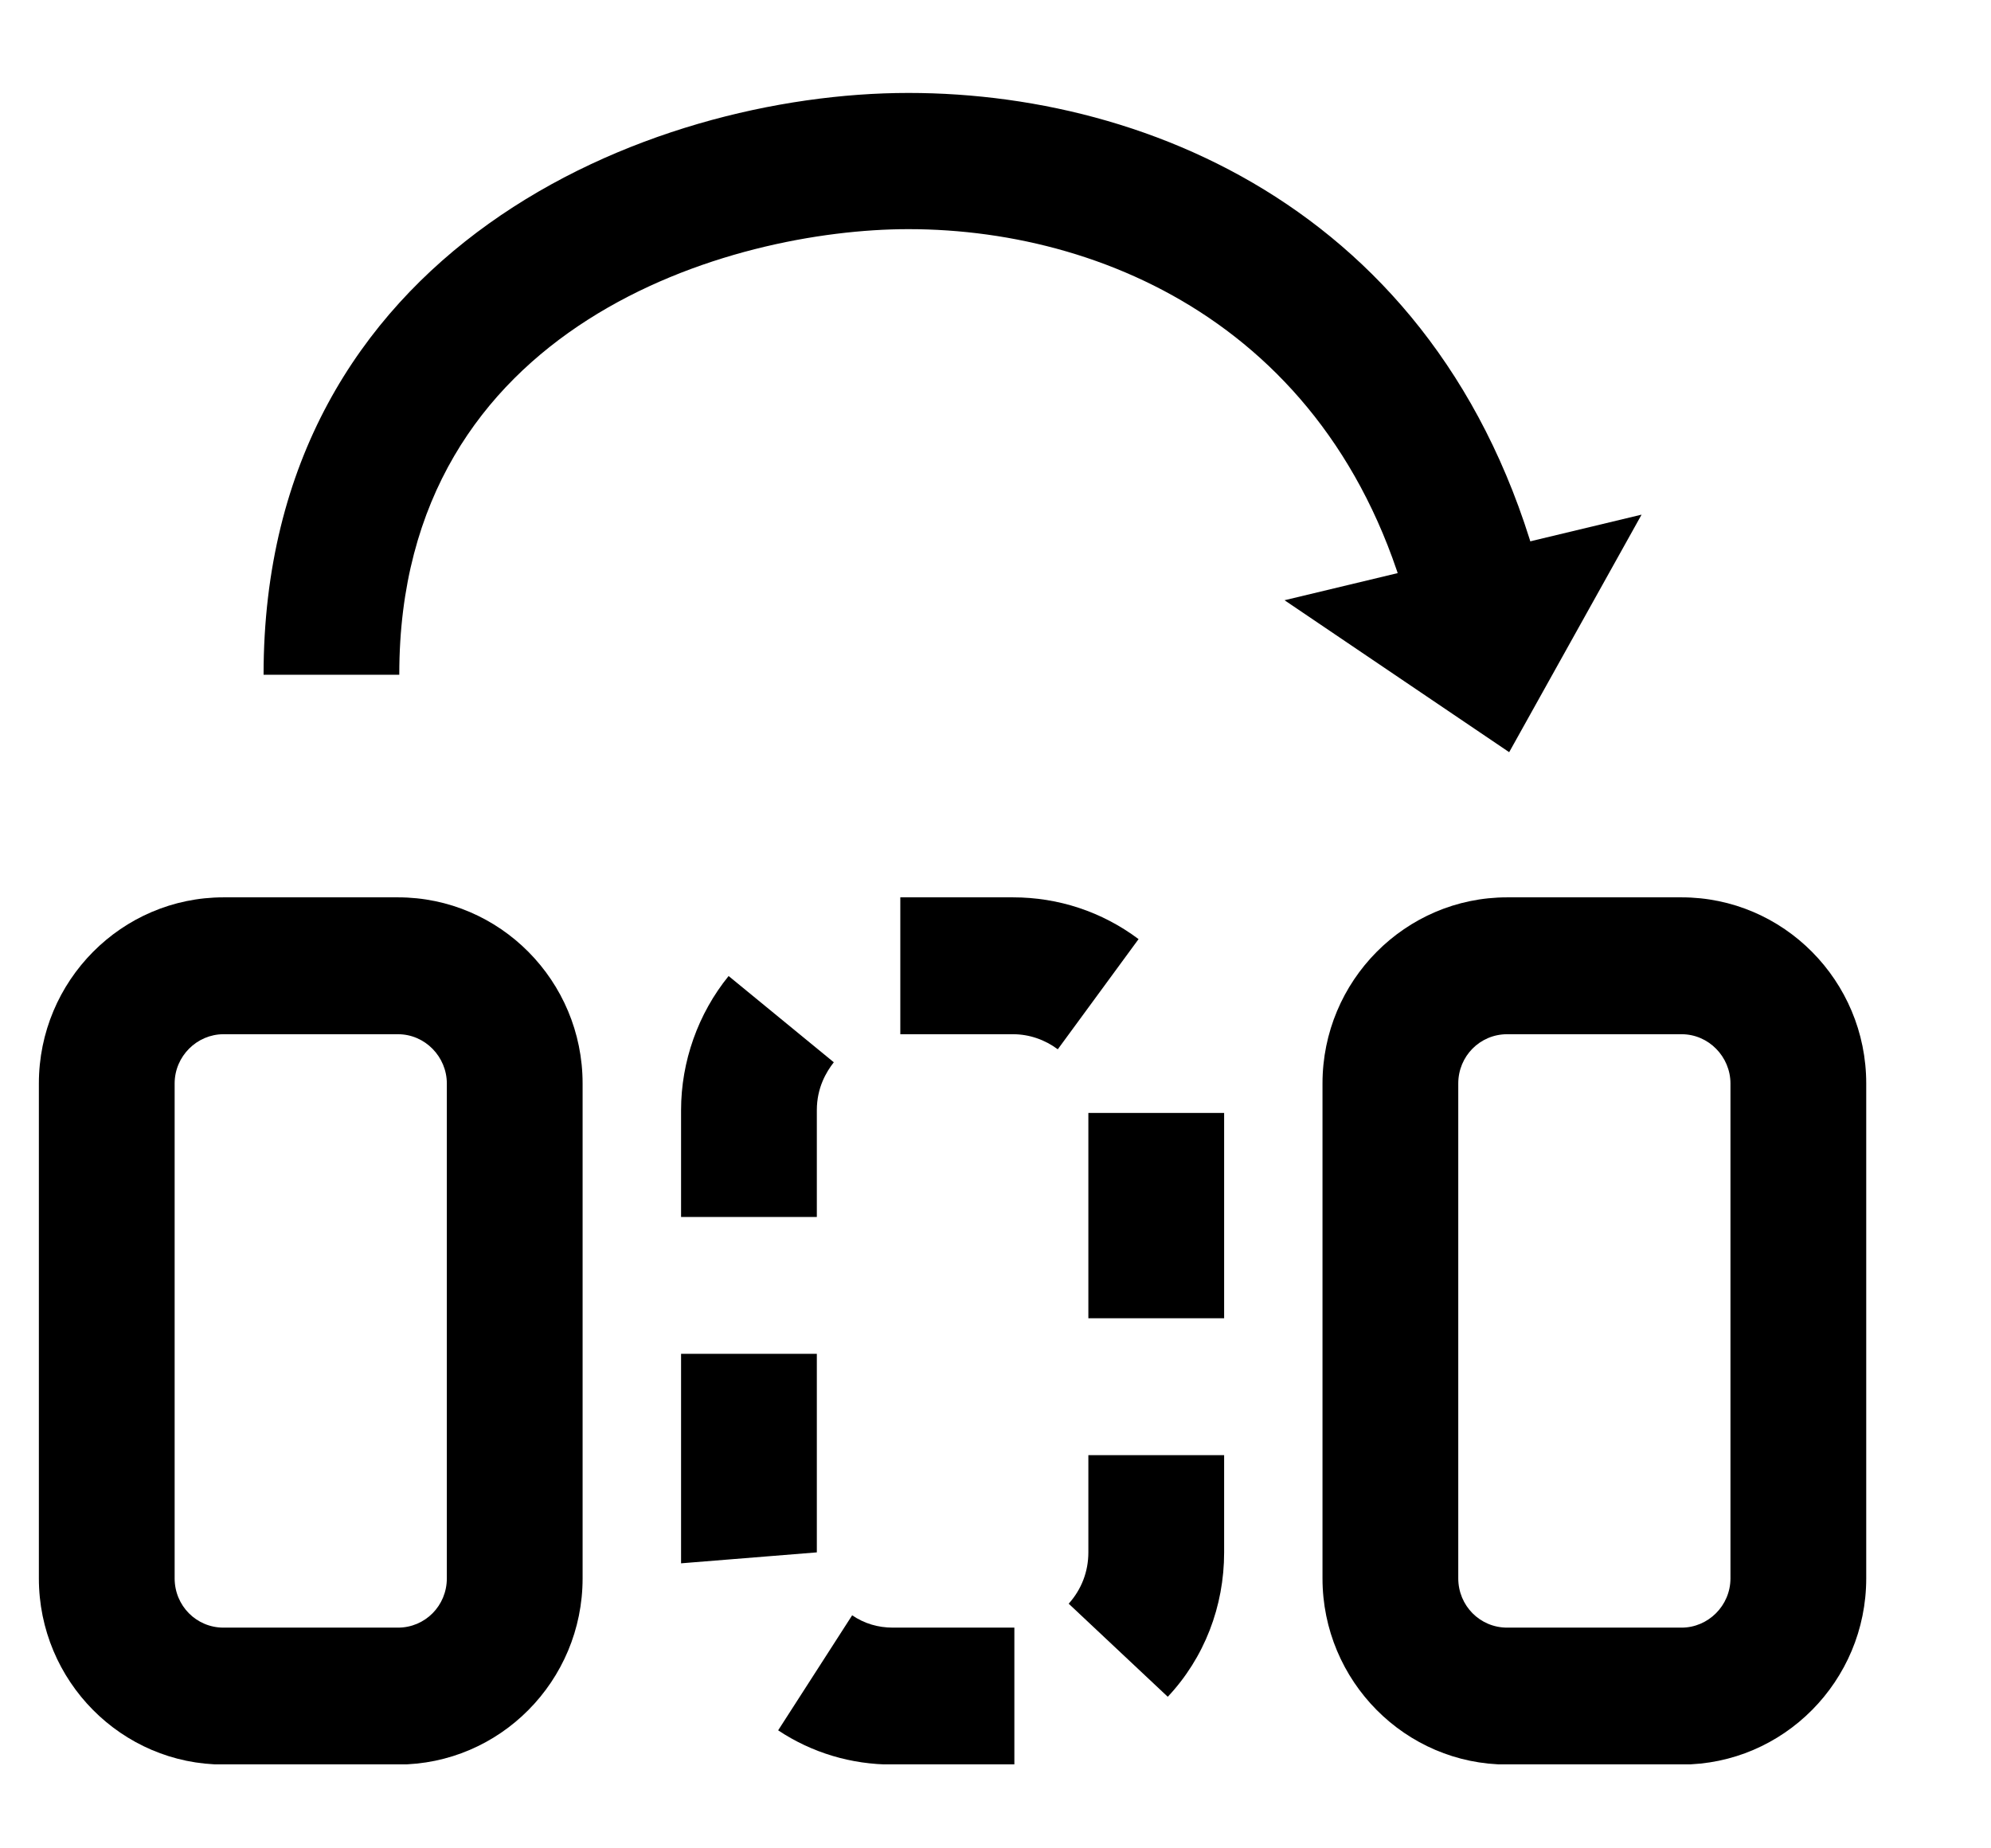
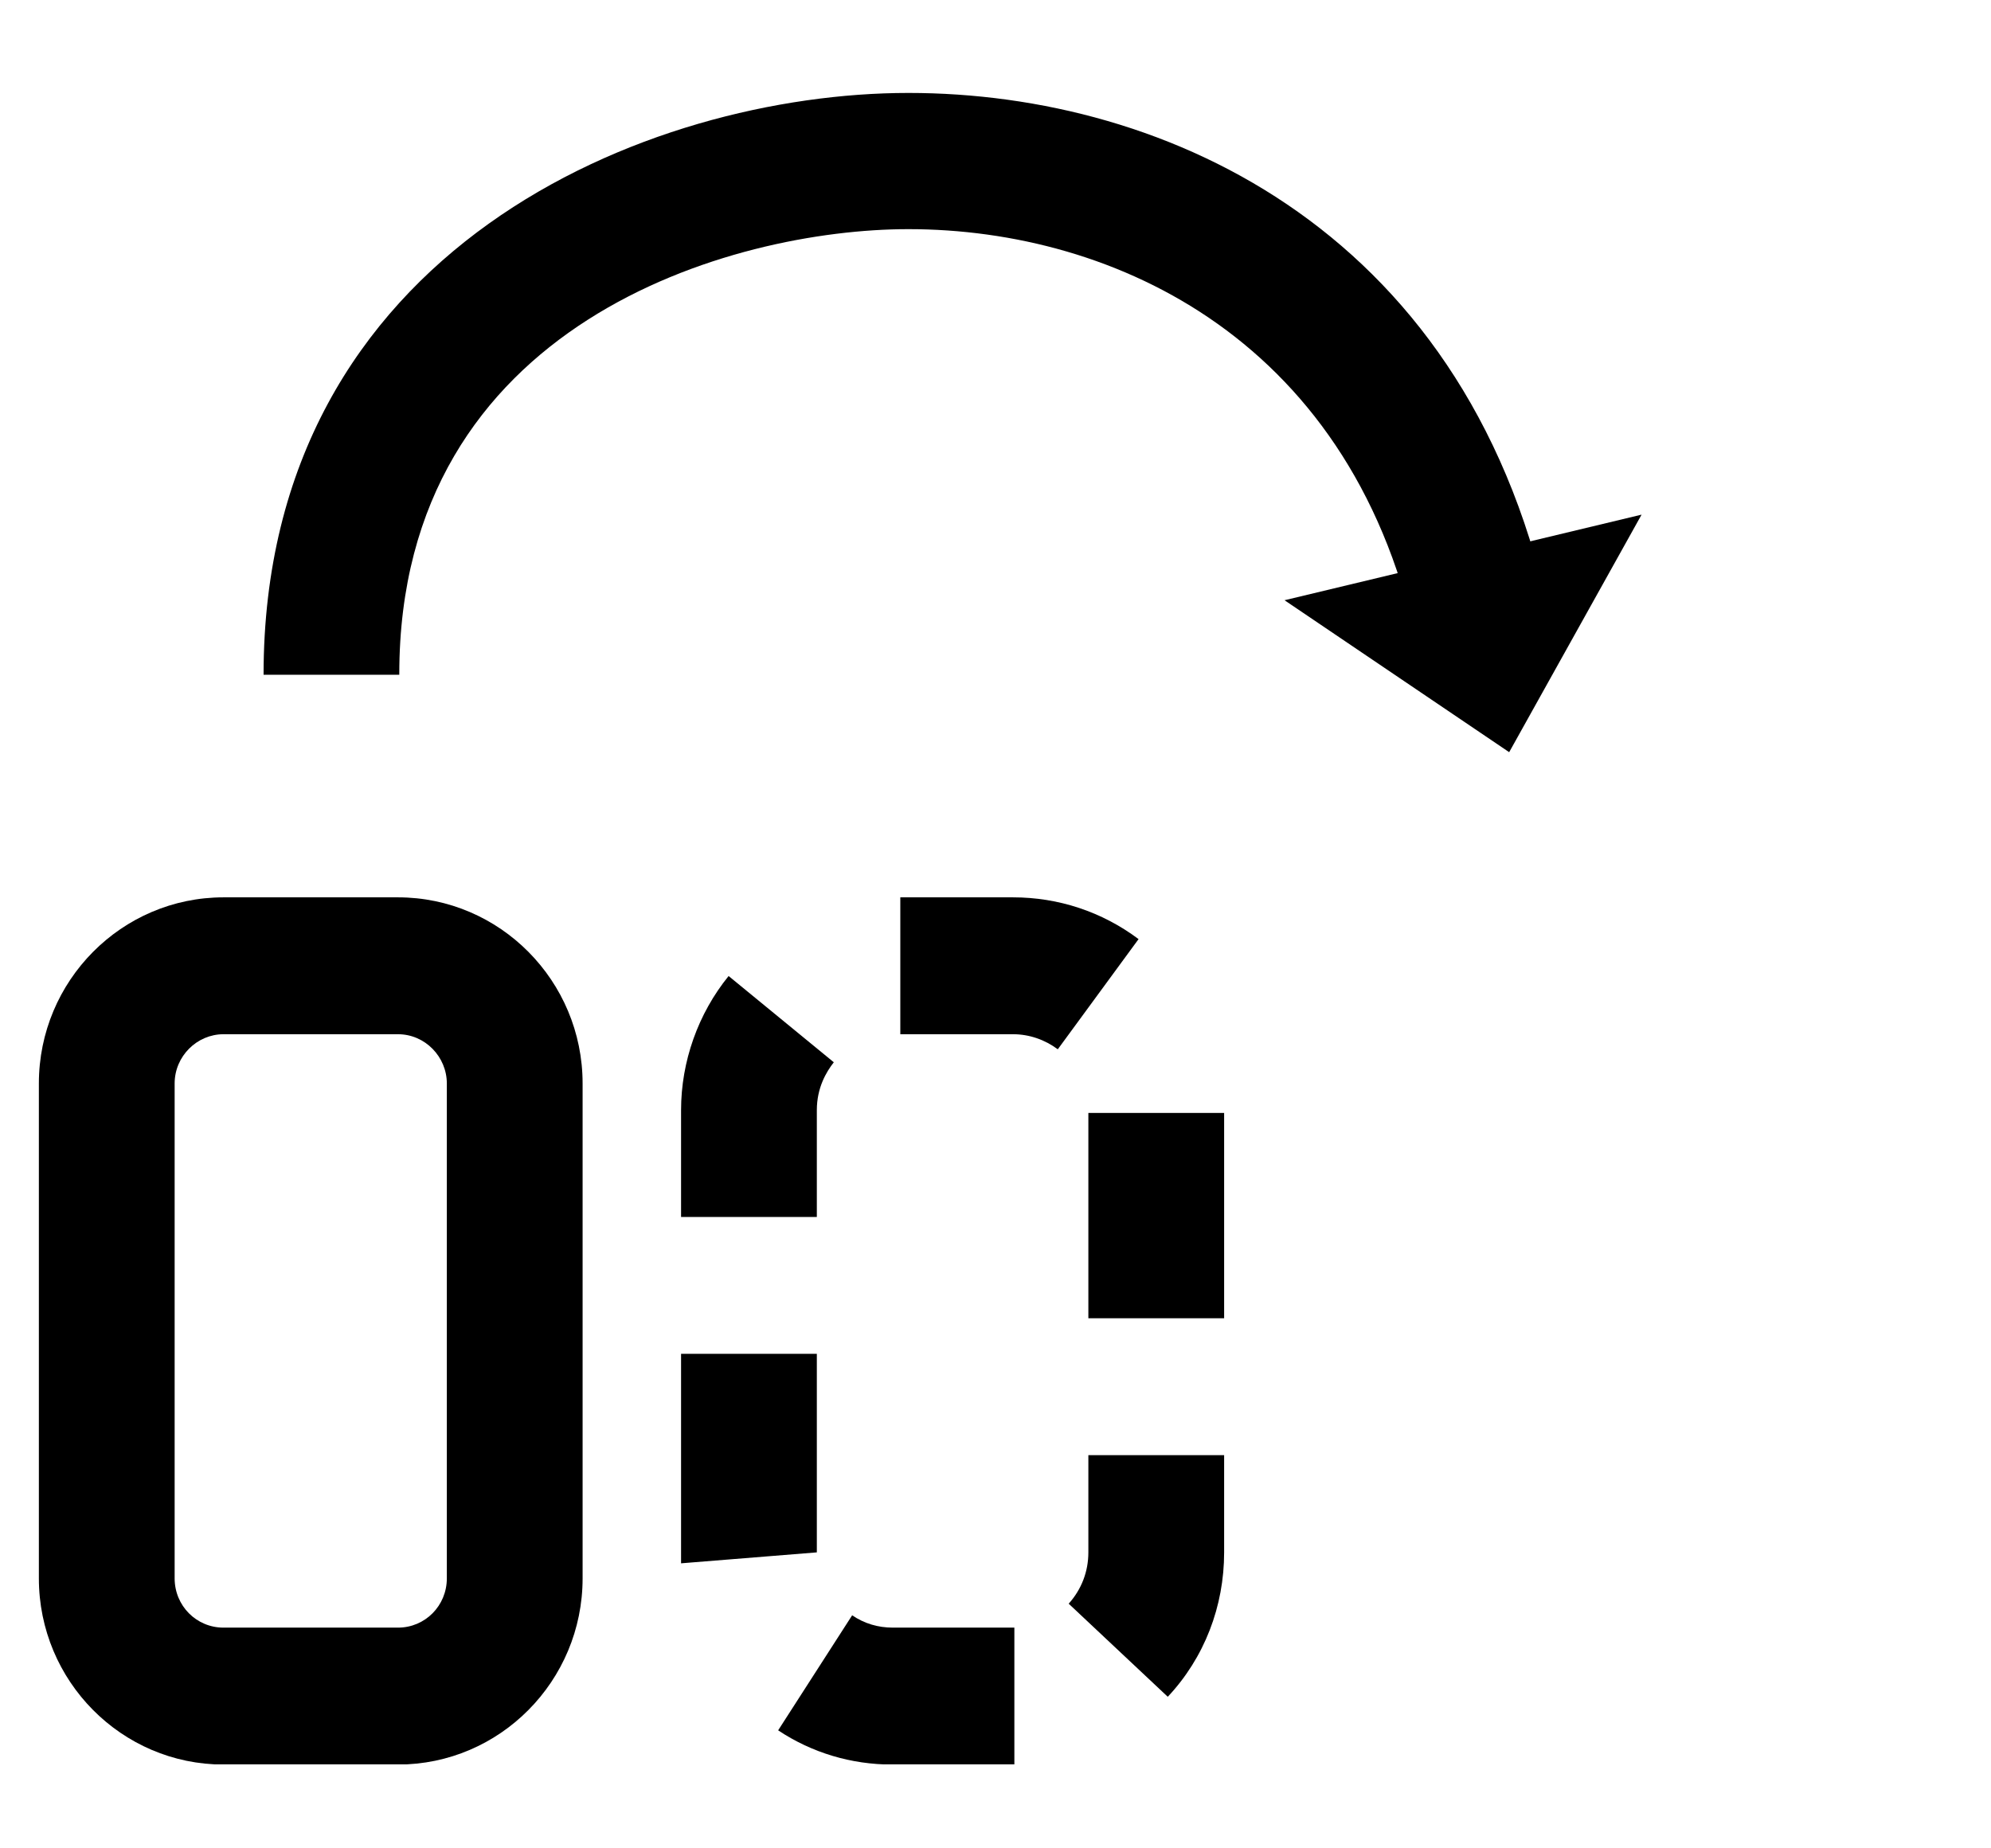
<svg xmlns="http://www.w3.org/2000/svg" width="42" height="39" viewBox="0 0 42 39" fill="none">
  <g clip-path="url(#clip0_2_44507)">
    <path d="M8.381 37.232H4.715C2.567 37.232 0.82 35.47 0.82 33.303V22.862C0.82 20.695 2.567 18.934 4.715 18.934H8.395C10.543 18.934 12.29 20.695 12.29 22.862V33.303C12.29 35.47 10.543 37.232 8.395 37.232H8.381ZM4.715 21.822C4.157 21.822 3.684 22.284 3.684 22.862V33.303C3.684 33.881 4.142 34.343 4.715 34.343H8.395C8.968 34.343 9.426 33.881 9.426 33.303V22.862C9.426 22.299 8.968 21.822 8.395 21.822H4.715V21.822Z" fill="black" />
-     <path d="M35.473 37.232H31.793C29.645 37.232 27.898 35.47 27.898 33.303V22.862C27.898 20.695 29.645 18.934 31.793 18.934H35.473C37.621 18.934 39.368 20.695 39.368 22.862V33.303C39.368 35.47 37.621 37.232 35.473 37.232ZM31.793 21.822C31.221 21.822 30.762 22.284 30.762 22.862V33.303C30.762 33.881 31.221 34.343 31.793 34.343H35.473C36.032 34.343 36.504 33.881 36.504 33.303V22.862C36.504 22.299 36.046 21.822 35.473 21.822H31.793Z" fill="black" />
    <path d="M21.384 37.232H18.82C17.961 37.232 17.131 36.986 16.415 36.51L17.976 34.083C18.233 34.257 18.52 34.343 18.835 34.343H21.398V37.232H21.384ZM24.634 35.802L22.544 33.838C22.816 33.534 22.959 33.159 22.959 32.755V30.704H25.823V32.755C25.823 33.895 25.407 34.979 24.634 35.802V35.802ZM14.367 32.986V32.711V28.566H17.231V32.755L14.367 32.986V32.986ZM25.823 27.815H22.959V23.483H25.823V27.815ZM17.231 25.678H14.367V23.425C14.367 22.4 14.725 21.389 15.37 20.594L17.589 22.414C17.432 22.616 17.231 22.948 17.231 23.425V25.678ZM22.314 22.14C22.042 21.938 21.713 21.822 21.369 21.822H18.992V18.934H21.369C22.329 18.934 23.245 19.237 24.018 19.815L22.314 22.14V22.14Z" fill="black" />
    <path d="M8.423 14.237H5.56C5.56 5.225 13.693 1.961 19.163 1.961C24.633 1.961 31.091 4.907 32.738 13.226L29.931 13.789C28.628 7.189 23.516 4.835 19.163 4.835C15.454 4.835 8.423 6.799 8.423 14.222V14.237Z" fill="black" />
    <path d="M31.836 15.871L34.629 10.859L27.097 12.665L31.836 15.871Z" fill="black" />
  </g>
  <defs>
    <clipPath id="clip0_2_44507">
      <rect width="38.548" height="35.267" fill="white" transform="translate(0.82 1.961)" />
    </clipPath>
  </defs>
</svg>